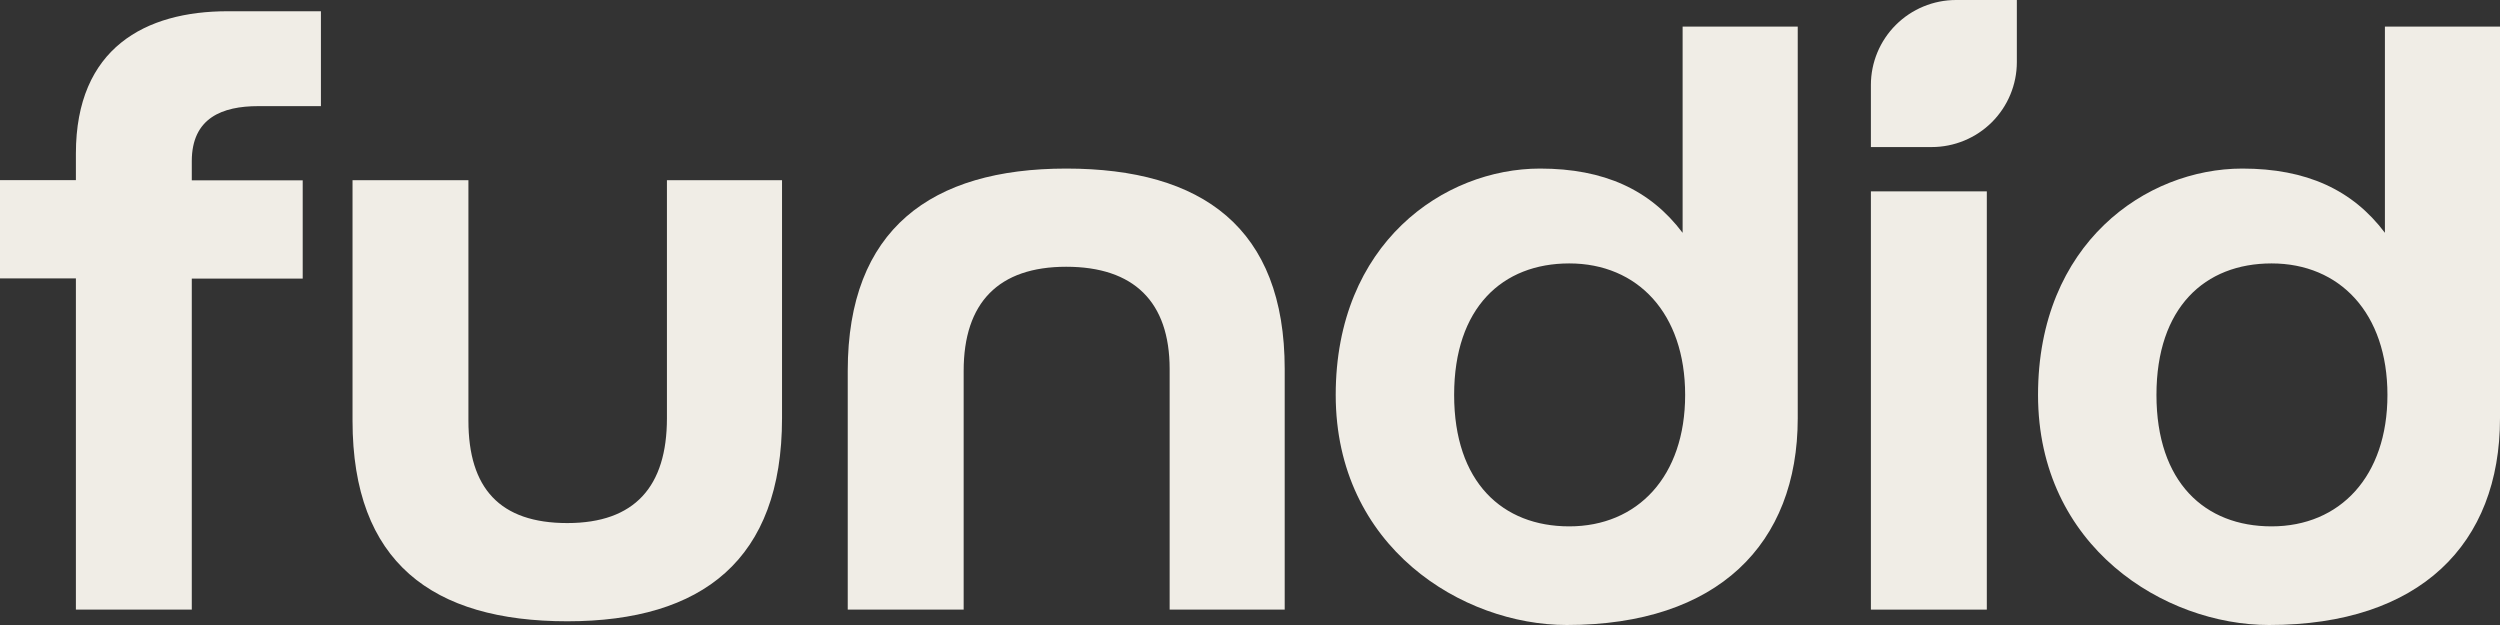
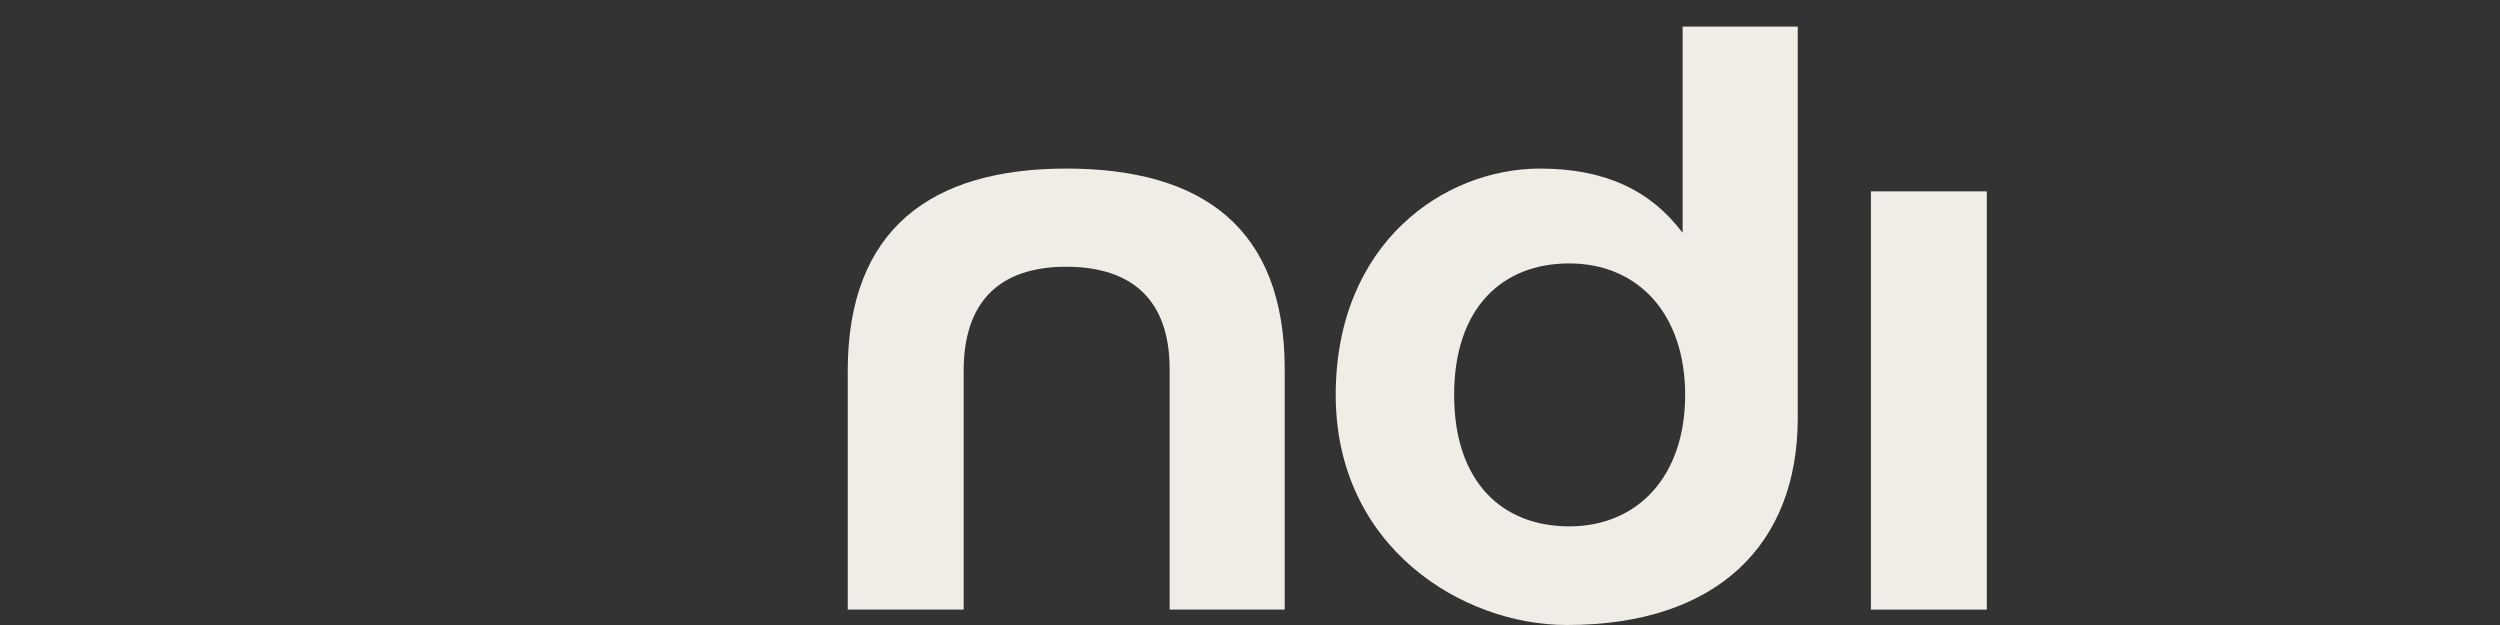
<svg xmlns="http://www.w3.org/2000/svg" width="84" height="21" viewBox="0 0 84 21" fill="none">
  <rect x="0" y="0" width="84" height="21" fill="#333333" stroke="none" />
-   <path d="M64.905 4.941H62.862V2.855C62.862 2.098 63.164 1.372 63.7 0.837C64.236 0.302 64.963 0.001 65.721 0H67.766V2.086C67.766 2.843 67.464 3.569 66.928 4.105C66.391 4.64 65.664 4.941 64.905 4.941Z" fill="#F0EDE6" />
-   <path d="M2.55 20.483V9.354H0V6.053H2.55V5.159C2.55 1.607 4.895 0.378 7.645 0.378H10.783V3.566H8.678C7.473 3.566 6.444 3.958 6.444 5.415V6.059H10.171V9.361H6.444V20.483H2.55Z" fill="#F0EDE6" />
-   <path d="M11.845 14.136V6.055H15.739V14.136C15.739 16.401 16.791 17.575 19.061 17.575C21.33 17.575 22.409 16.345 22.409 14.052V6.055H26.276V14.052C26.276 18.806 23.599 20.875 19.063 20.875C14.527 20.875 11.845 18.889 11.845 14.136Z" fill="#F0EDE6" />
  <path d="M28.484 12.458V20.483H32.379V12.458C32.379 10.165 33.555 8.963 35.825 8.963C38.095 8.963 39.3 10.137 39.3 12.402V20.483H43.166V12.402C43.166 7.649 40.391 5.664 35.825 5.664C31.286 5.664 28.484 7.703 28.484 12.458Z" fill="#F0EDE6" />
-   <path fill-rule="evenodd" clip-rule="evenodd" d="M44.88 13.269C44.88 8.18 48.509 5.664 51.745 5.664C53.894 5.664 55.447 6.375 56.536 7.823V0.894H60.404V14.052C60.404 18.283 57.714 21 52.642 21C49.139 20.999 44.88 18.386 44.88 13.269ZM56.621 13.269C56.621 10.528 55.024 8.851 52.726 8.851C50.484 8.851 48.859 10.333 48.859 13.269C48.859 16.205 50.484 17.686 52.726 17.686C55.024 17.686 56.621 16.009 56.621 13.269Z" fill="#F0EDE6" />
+   <path fill-rule="evenodd" clip-rule="evenodd" d="M44.88 13.269C44.88 8.18 48.509 5.664 51.745 5.664C53.894 5.664 55.447 6.375 56.536 7.823V0.894H60.404V14.052C60.404 18.283 57.714 21 52.642 21C49.139 20.999 44.88 18.386 44.88 13.269ZM56.621 13.269C56.621 10.528 55.024 8.851 52.726 8.851C50.484 8.851 48.859 10.333 48.859 13.269C48.859 16.205 50.484 17.686 52.726 17.686C55.024 17.686 56.621 16.009 56.621 13.269" fill="#F0EDE6" />
  <path d="M62.862 6.43V20.483H66.757V6.43H62.862Z" fill="#F0EDE6" />
-   <path fill-rule="evenodd" clip-rule="evenodd" d="M68.478 13.269C68.478 8.18 72.106 5.664 75.342 5.664C77.491 5.664 79.044 6.375 80.133 7.822V0.894H84V14.052C84 18.283 81.311 21 76.238 21C72.737 20.999 68.478 18.386 68.478 13.269ZM80.218 13.269C80.218 10.528 78.622 8.851 76.324 8.851C74.082 8.851 72.457 10.333 72.457 13.269C72.457 16.205 74.082 17.686 76.324 17.686C78.622 17.686 80.218 16.009 80.218 13.269Z" fill="#F0EDE6" />
</svg>